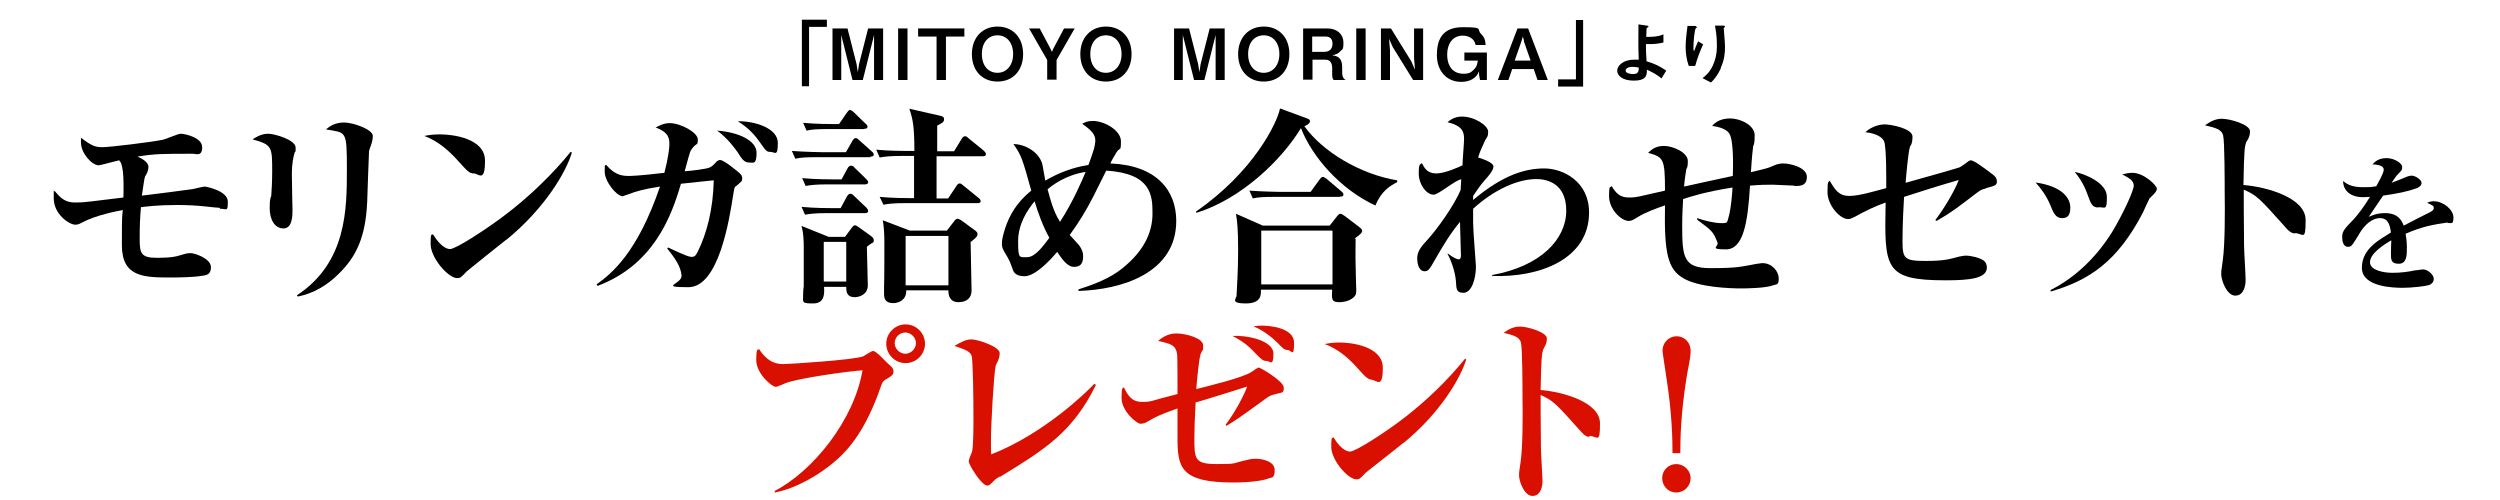
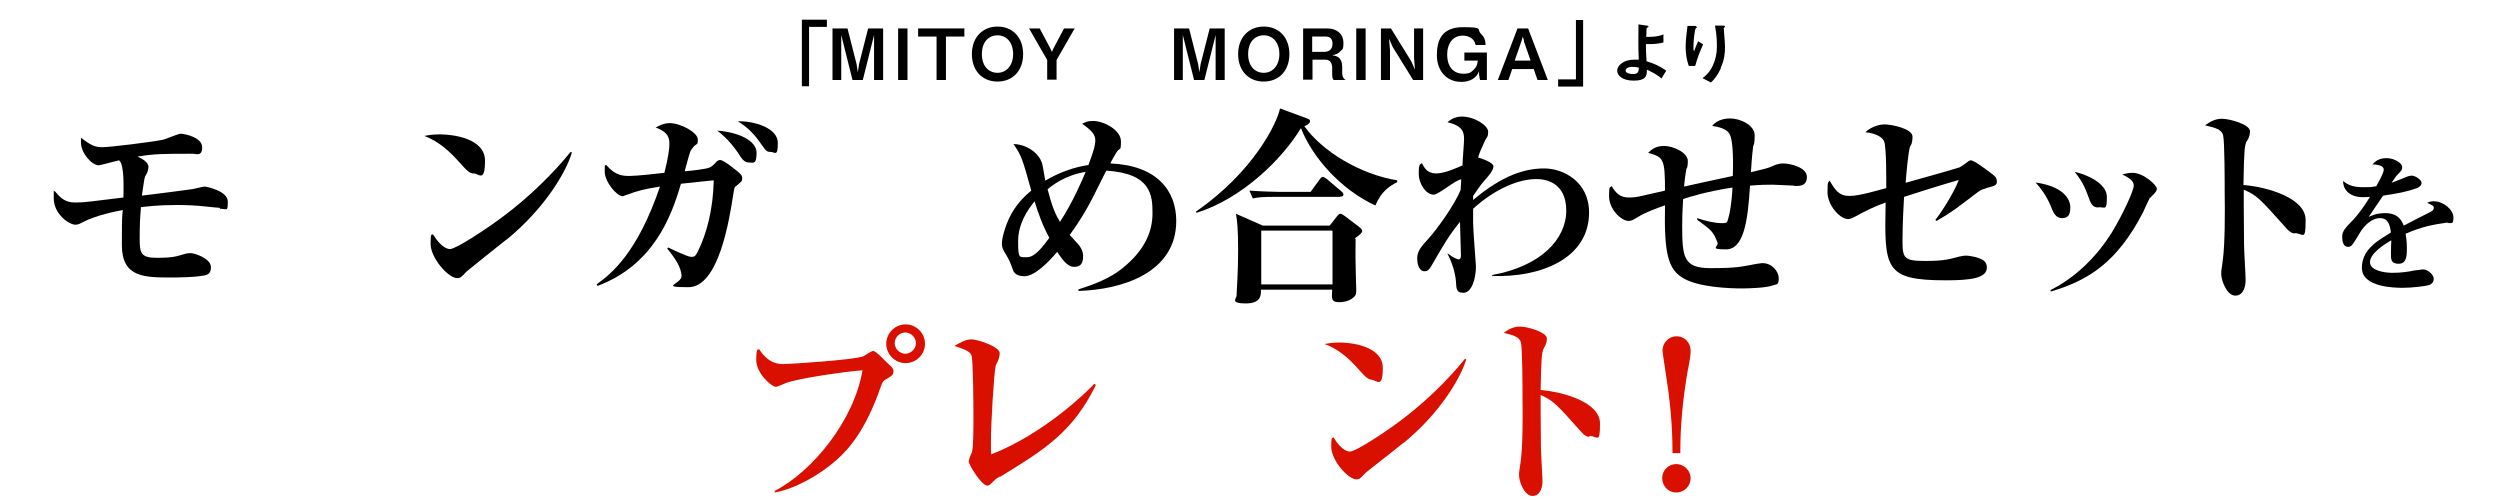
<svg xmlns="http://www.w3.org/2000/svg" id="_レイヤー_1" data-name="レイヤー_1" version="1.1" viewBox="0 0 800 160">
  <defs>
    <style>
      .st0 {
        fill: #d90f00;
      }
    </style>
  </defs>
  <g>
    <path d="M70.3,66.5c-.2,0-3.8-.3-4.2-.4-3.5-.4-6.9-.5-9.5-.5-6.1,0-9.9.5-11.5.7-.3,3.7-.4,5.6-.4,10.1s.3,6.1,5.4,6.1,6.5-.5,7.5-.8c1.4-.4,2.1-.7,3.4-.7s6.5,1.7,6.5,4.5-2.1,2.6-3.2,2.8c-2.1.4-7.2.5-9.5.5-8.8,0-15.8-.1-15.8-10.4s.1-9,.3-11.2c-1.5.3-8.6,1.6-13,4-1.1.6-1.6.7-2.2.7-2,0-6.9-3.4-6.9-8.4s0-1.3.3-2.4c1.8,2.2,3.3,3.7,6.5,3.7s4.1-.3,4.8-.3c1.7-.2,9.1-1.1,10.7-1.3,0-2.7.4-10.5-1.4-11.9-1,.2-6,1.6-6.5,1.6-2.2,0-5.7-3.9-5.7-7.3s0-.8.2-1.4c3.2,2.5,4.5,2.9,6.7,2.9s15.6-1.6,19.4-2.4c.9-.2,4.8-1.9,5.6-1.9,1.4,0,6.9,1.2,6.9,4.3s-2,2.1-2.9,2.1c-9.7,0-12.2,0-17.8.9,1.3.6,3.5,1.7,3.5,3.3s-1,2.9-1.1,3.1c-.2.3-.8,4.9-1,6.1,2.7-.3,14.4-1.8,16.3-2.1.2,0,3.3-.8,3.7-.8.7,0,7.5,1.4,7.5,4.8s-.3,2.3-2.5,2.3Z" />
-     <path d="M94.3,48.8c-.4,1.4-.9,3.1-.9,7.2s.2,9.5.2,11.2,0,5.9-2.9,5.9-4.4-3-4.4-6.5.4-3.4.5-3.9c.1-1.5.3-4.4.3-7.8,0-7.9,0-8.6-6.3-10.3,1.1-.7,2.8-1.8,5-1.8s8.8,2,8.8,4.4-.1.8-.3,1.6ZM118.1,48.2c-.1,1.3-.5,13.8-.6,16.4-.5,11.4-3.6,17.7-9.2,23.1-3.6,3.6-8,6.2-13,7.2l-.3-.4c16-10.5,16-27.7,16-40.4s-.2-11.5-6.7-12.7c1.2-1,2.9-2.2,5.8-2.2s9.2,2.2,9.2,4.3-1.1,4.1-1.2,4.8Z" />
    <path d="M151.6,55.5c-1.4,0-2-.7-4.9-3.9-3.3-3.7-6.7-6.5-10.9-8.1,1.4-.3,2.9-.5,5.1-.5,3.8,0,14.3,1.2,14.3,8.4s-2,4.1-3.6,4.1ZM162,76.7c-2,1.6-12.2,9.7-12.6,10.1-1.9,2-2.1,2.2-3.1,2.2-2.9,0-8.5-6.5-8.5-10.9s.4-2.4.7-3.2c2.9,4.8,5.2,4.8,5.5,4.8,1.9,0,11.5-6.3,17.1-10.5,8.3-6.2,16-13.8,21.5-20.6l.4.2c-1.8,6.2-8.6,17.8-20.9,27.9Z" />
    <path d="M235.4,59.6c-.5.5-.5,1.1-.8,2.9-1.2,7.7-4.6,29.4-14.3,29.4s-2-1-2.2-3.7c-.2-2.9-2.2-5.7-4.6-8.7l.3-.3c.5.2,6.1,3,7.4,3s1.4-.5,2-1.5c3-6,5-13.8,5.2-23-1.6.1-2.5.3-10.5,1.1-3.1,10.7-8.9,26-26.7,32.7l-.3-.5c4.9-3.5,13.1-10.2,20.3-31.3-5.2.8-7.9,1.6-9.9,2.4-.2,0-2,.7-2,.7-2,0-5.8-4.7-5.8-7.9s.2-1.5.4-2.2c3.1,3.6,5.5,3.6,7.7,3.6s9.5-.8,11-1c1.2-4.6,1.6-7.8,1.6-9,0-1.8,0-3.9-4.4-5.5,1-.5,2.5-1.4,4.5-1.4,3.5,0,9,3,9,5.2s-.3.9-1.8,2.9c-.6.7-.8,1.5-1.2,2.9-.2.7-1,3.7-1.2,4.4,1.8-.1,6.9-.7,8-1.2s2-1.7,2.2-1.9c.2-.2.7-.5,1.1-.5.9,0,2.9,1.5,3.9,2.3,2.9,2.2,3.2,2.6,3.2,3.6s-.3,1-2,2.5ZM239.6,52c-1.5,0-2.4-1.4-3.5-3.2-1-1.4-3.1-4.4-6.6-7,6.9.5,12.6,3.2,12.6,7.1s-1.1,3.1-2.4,3.1ZM246.5,48.6c-1.2,0-1.4-.3-3.5-3.3-2.6-3.7-5.2-5.4-6.9-6.5,5.4-.1,12.8,2.2,12.8,6.9s-.9,2.9-2.4,2.9Z" />
-     <path d="M278.6,50.3h-16.7c-4.2,0-5.7.1-7.4.5l-1.1-2.5c4.1.3,8.9.4,9.7.4h7.6l2-3.5c.2-.4.6-1,1.1-1s.5.1,1.2.7l3.9,3.5c.4.3.7.7.7,1,0,.7-.6.7-1.1.7ZM279,77.8c-1,.6-1.2.9-1.6,1.2,0,2,.3,10.6.3,12.3,0,3.1-3,3.8-4.1,3.8-2.7,0-2.8-1.8-2.8-3.3h-7.1c.1,2,.3,5.3-3.5,5.3s-3.2-.4-3.2-2.6.2-2.5.2-2.9v-12.2c0-2.6-.1-4.8-.7-7.1l8.7,3.5h5.2l2-2.7c.5-.7.8-1,1.2-1s.7.3,1.2.6l3.6,2.6c1,.7,1.2,1,1.2,1.6s-.1.6-.5.9ZM276.7,68.2h-11.8c-4.1,0-5.6.2-7.3.5l-1.1-2.5c4.1.4,8.9.4,9.7.4h2.8l2-3.7c.2-.3.5-.9,1.1-.9s1,.5,1.2.7l3.9,3.7c.3.3.6.7.6,1.1,0,.6-.5.7-1,.7ZM276.7,59h-11.6c-4.1,0-5.6.2-7.3.5l-1.1-2.5c4.1.4,8.9.4,9.7.4h2.9l1.9-3.5c.2-.4.6-.9,1.1-.9s.9.3,1.2.7l3.6,3.5c.5.5.7.7.7,1.1,0,.6-.6.7-1,.7ZM276.5,41.3h-11.1c-4.1,0-5.6.1-7.3.5l-1.1-2.5c4.1.4,8.9.4,9.7.4h1.8l2.4-3.5c.5-.7.7-1,1.1-1s1,.5,1.2.7l3.7,3.6c.5.4.7.7.7,1,0,.7-.6.7-1,.7ZM270.8,77.4h-7.2v12.7h7.2v-12.7ZM314.3,50h-14.6c0,2.7,0,9,0,13.5h3.7l2.6-3.9c.3-.5.6-.9,1.1-.9s.7.3,1.2.7l4.8,3.9c.3.2.7.6.7,1,0,.7-.6.7-1,.7h-22.8c-4.1,0-5.6.2-7.3.5l-1.2-2.5c4.1.4,9,.4,9.7.4h1.3c0-4.5,0-10.1,0-13.5h-3.7c-4.1,0-5.6.2-7.3.5l-1.1-2.5c4.1.4,8.9.4,9.7.4h2.5c0-8-.5-10.1-1.6-13.5l9.7,2.2c.8.2,1.4.3,1.4,1.2s-.7,1.2-2.2,2c0,2,0,4.2,0,8.2h5.4l2.4-3.9c.1-.2.5-.9,1.1-.9s.7.3,1.2.7l4.8,3.9c.3.3.7.7.7,1.1,0,.6-.5.7-1.1.7ZM310.6,77.4c0,2.4.3,13.4.3,15.6s-1.4,3.7-4.2,3.7-3.3-2.3-3.2-3.8h-13.5c.1,3.1-2.4,4.1-4.2,4.1-2.5,0-2.9-1.5-2.9-2.9s0-1.9,0-2.2c.1-2.7.1-11.1.1-14.3s-.2-5.3-.5-7.1l8.7,3.3h11.8l2.4-3.1c.2-.3.6-.7,1-.7s1,.4,1.2.5l4.1,3c.7.5,1.1.8,1.1,1.4s-.2,1-2,2.4ZM303.5,75.5h-13.7v15.8h13.7v-15.8Z" />
    <path d="M345.1,93v-.4c7.6-2.4,11.7-4.6,15.2-7.7,6.1-5.3,8.5-10.9,8.5-16.6s-.3-12.8-14.8-13.7c-.6,1.2-3.5,7-4.2,8.4-2.2,4.3-4.7,8.4-7.5,12.2.3.3,2,2.1,2.3,2.5.6.6,2,2.2,2,4.2s-.5,3.5-2.9,3.5-4.2-3.1-5.4-4.8c-2.7,3.2-7.2,7.8-10.5,7.8s-3.6-1.9-3.8-2.4c-.8-2.2-1-2.7-2-4.4-.7-1.2-1.4-2.1-1.4-3.6s.5-3.2,1-4.8c1.4-4.4,3.9-8.6,8.4-12.2-2.8-10.1-3.1-11.2-5.7-14.9,3.5,0,8,2.3,9.2,6.3.2.7.8,4.6,1,5.4,4.2-2.5,9-4.3,13.8-5,1.4-3.8,2.2-6.1,2.2-7.9s-1.1-3.1-4.2-5.3c.8-.4,1.6-.9,3.4-.9,3.7,0,9,3,9,6.5s-.3,1.8-1.4,3.5c-.8,1.4-1.4,2.3-2,3.6,15,.6,21.1,8.8,21.1,18.4,0,16.7-17.5,22-31.3,22.4ZM331,64.5c-2.2,2.7-5.2,7.1-5.2,12.7s.3,5.1,2.9,5.1,5.2-3.7,7.1-6.2c-2-3.5-3.7-8.2-4.7-11.6ZM335.2,60.5c1.6,6.1,2.6,8.2,4,10.5,4.2-6.5,7.1-13.3,8.2-16-6.4,1-10.7,4.3-12.2,5.6Z" />
    <path d="M440.2,65.8c-11.3-5.2-20.3-15.6-23.9-24.8-6.1,10.1-19,22.6-33.4,27.1l-.2-.4c18.3-12.6,26-28.3,26.9-33l8.4,3.1c.6.2,1.2.4,1.2,1s-.8,1.2-1.8,1.6c5.8,8.1,17.9,15.4,29.7,17.3v.6c-2.4,1.2-5.1,2.9-7,7.5ZM433.8,76.4c0,1.6-.1,5.6,0,8.4,0,2.6.2,7.5.2,7.8,0,1.2,0,1.8-.9,2.6-1.5,1.3-3.5,1.5-4.5,1.5-2.5,0-2.5-.9-2.3-4h-22.8c0,1.6.2,4.4-4.9,4.4s-2.9-1.6-2.9-2.5.3-5.2.3-6c.1-2.2.2-5.2.2-8.6,0-6.5-.3-9.5-.7-11.6l8.6,3.8h21.4l2.2-2.8c.3-.5.9-1,1.2-1s.7.2,1.4.7l4.6,3.5c.6.5,1,.8,1,1.3s-.5,1.1-2.4,2.4ZM428.7,63h-20.5c-4.1,0-5.6.1-7.3.5l-1.1-2.5c4.1.3,8.9.4,9.7.4h9.9l2.9-4c.3-.4.6-.8,1-.8s.9.4,1.3.7l4.6,3.9c.4.3.7.7.7,1,0,.7-.6.7-1,.7ZM426.4,73.8h-22.8v17.2h22.8v-17.2Z" />
    <path d="M477.5,88.5v-.5c15.6-2.8,23.7-11.5,23.7-20.6s-6.7-10.1-9.5-10.1c-6,0-13.5,3.3-20.3,9.5,0,.9,0,2.4,0,4.7,0,2.2.9,13.1.9,13.7,0,4.1-1.4,8.5-4,8.5s-2.2-1.8-2.4-3.7c-.2-2.5-1.2-6-2.7-8.8h.2c1.8,1.4,3,1.8,3.4,1.8s.7-.4.7-1.2c0-1.7-.3-9.2-.3-10.8-3.1,3.7-5.6,7.9-8,12.1-1.9,3.5-2.4,3.7-3.3,3.7-2.1,0-2.4-3-2.4-4.1,0-2.4,1.4-3.9,3.4-6.1,3-3.3,8.4-10.8,10.5-15.8,0-.5.2-2.9.2-3.4-1.6,0-7.3,4.9-8.8,4.9-2.4,0-4.8-3.3-4.8-6.8s.5-2.7,1-3.3c.8,1.6,1.8,3.3,4.6,3.3s7.1-2,8.4-2.6c0-1.4.5-7.1.5-8.4,0-2.2-.4-4.2-5.3-5.4.7-.6,2.2-1.8,4.6-1.8,4.1,0,8.4,2.9,8.4,4.8s-.4,1.6-1,2.9c-1.3,2.8-1.7,3.7-2.2,5.4,1.6.5,4.9,1.6,4.9,2.9s-1.9,3.4-2.9,4.5c-1.3,1.5-2.4,3.1-3.6,4.9,0,.2,0,1.1,0,1.3,9.7-8.2,16.9-10.1,22.8-10.1s14.3,4.1,14.3,14.1c0,14.9-15.8,20.9-31.1,20.3Z" />
    <path d="M574.1,59.4c-1.1,0-5.8-.3-6.9-.3-1.5,0-3.9,0-7.2.3-.7,11.8-2.1,20.4-7.7,20.4s-2.2-.9-2.7-2.2c-1.4-3.4-1.4-3.5-6.5-7.3v-.5c2.3.8,5.5,1.6,7.7,1.6s1.8,0,2.6-2.9c.5-2.2.9-6.1,1-8.5-8.8,1.4-13.7,3-15.8,3.7,0,1.2-.3,3.6-.3,8.4,0,10.2.4,13.7,9,13.7s9.5-.4,15-1.4c.5,0,1.1-.2,1.7-.2,3.1,0,5.2,2.7,5.2,4.9s-.7,1.8-1.8,2.2c-2.3.9-8.6,1-10.1,1-3.4,0-13.7-.3-18.7-3.3-4.9-2.9-6.1-8-5.8-23.3-2.8,1-6.4,2.3-8.6,3.7-1.6,1-2.2,1.3-3,1.3-2.4,0-6.3-3.7-6.3-7.9s.5-2.4.8-3.3c1.4,2.4,2.8,3.7,5.5,3.7s3.1-.3,11.6-2.2c0-10.3-.5-10.7-5.4-12.1,1-.9,2.2-2.2,5.1-2.2s7.6,2.1,7.6,4.8-.5,2.2-.5,2.8c-.1.8-.4,2-.7,5.4,6.2-1.4,7.4-1.6,15.6-3.4.1-2.7.3-11.4-1.1-13.5-.4-.7-1.6-2-5.5-2.5,1.8-2.3,4.8-2.4,5.8-2.4,3.1,0,7.8,2.1,7.8,5.4s-.4,2.9-.5,3.6c-.1.8-.4,3.1-.7,8.2,1.2-.3,5.2-1.2,6.1-1.6,1.6-.7,2.5-1.2,4.3-1.2s7.5,1.1,7.5,4.3-2.7,2.9-4.1,2.9Z" />
    <path d="M635.5,60.3c-1.3.3-1.7.5-2.9,1.4-6.2,4.7-8,6.2-12.9,9l-.4-.3c1.6-2,5.8-8.3,7.5-12.8-5.6,1.6-11.7,3.5-17.5,5.4-.1,1.8-.5,8.3-.5,14s.5,6.5,7.3,6.5,7.9-.7,10.9-1.4c1-.2,1.5-.3,2-.3,1.8,0,4.6.7,5.8,1.6.7.5,1,1.4,1,2.2,0,3.5-5.4,4.1-13.2,4.1-19.7,0-19.6-3.9-19.2-24.9-3.4,1.2-6.7,2.8-9.9,4.6-1,.5-1.5.7-2.1.7-2.7,0-6.6-4.5-6.6-8.6s.3-2.9.7-3.7c1.7,3,3,4.9,6.3,4.9s9-1.8,11.8-2.5c0-2.2.1-13.2-.7-15-1-2.1-4.3-2.7-6-2.9,2.4-2.2,5.3-2.5,6.1-2.5,2.1,0,9,1.3,9,3.9s-.8,3.1-.8,3.2c-.6,2-1.2,9-1.4,11.6,5.8-1.6,17-4.8,17.4-5,.7-.4,1.9-1.3,2.7-1.9.2-.1.4-.3.8-.3,1,0,5.1,3.1,6.4,4.1,1,.7,1.9,1.4,1.9,2.6s-.3,1.4-3.5,2.2Z" />
    <path d="M659.8,69.8c-2,0-2.8-1.9-3.5-3.7-1.4-3.5-3.3-5.9-4.9-7.7,8.5,1.2,11.1,5,11.1,8s-1.3,3.4-2.7,3.4ZM688,63.2c-.4.7-2,4.2-2.3,4.9-8.2,15.7-17.2,21.6-29.5,25.2v-.5c8.1-4.1,14.8-10.7,19.7-18.6,3.5-5.8,6.9-13.2,6.9-14.8s-1.4-2.4-3.7-3.6c.9-.2,2-.5,3.3-.5,3.6,0,7.8,4,7.8,5.1s-1.8,2.4-2.1,2.9ZM671.5,66.4c-2,0-2.4-1.2-3.4-3.9-1.5-4.3-3.4-6.5-4.2-7.5,3.4.7,10.3,3.5,10.3,8s-.5,3.3-2.7,3.3Z" />
    <path d="M734.4,74.7c-.7,0-1.6-.3-2.9-1.8-8.5-9.5-9.3-10.4-13.5-12.2,0,1.8,0,10.1.1,17.8,0,1.8.5,9.5.5,11.1s-.5,5-3.3,5-4.5-5-4.5-6.8.1-1.2.5-4.6c.7-4.9.7-16,.6-21.4,0-2.9,0-16.5-.5-18.5-.5-1.9-2.4-2.4-5.8-3.2,1.2-.8,2.9-2.1,5.4-2.1s9,1.8,9,4-1.2,3.2-1.3,3.7c-.4,1.4-.6,2.2-.8,13.5,7.5.6,19.9,4.1,19.9,11.2s-.8,4.2-3.5,4.2Z" />
    <path d="M783.2,71.2c-4.6.7-7.9,1.2-13.4,3.6.1.8.4,2.2.4,4.5s0,5.1-2.6,5.1-2.5-1.5-2.5-3.4.1-3.1.1-3.6v-.5c-2.6,1.5-6.8,4.3-6.8,7s4.6,3.4,7.2,3.4,4.9-.3,7.3-.8c.6,0,2.1-.3,2.4-.3,1.7,0,3.5,1.8,3.5,3s-.8,1.7-1.4,2c-1.3.4-5.7.9-8.5.9s-13.1-.2-13.1-6.4,5.7-9,9.3-11.3c-.3-2.2-.8-4.6-3.5-4.6s-5.1,2.4-6.5,4.8c-.6,1-2.1,3.5-2.6,4-.3.2-.7.4-1.1.4-1.5,0-1.9-1.7-1.9-3.1s.3-2.3,2.7-4.7c2.4-2.4,4.4-5.3,6.2-8.2-.9,0-1.4.1-2.2.1-5.1,0-6.5-3.2-6.4-5.2,1.6,1.4,3.4,2,6.4,2s2,0,4.2-.3c.7-1.3,2.4-4.2,2.4-5.3s-1.3-1.6-3.6-1.7c.7-.8,1.9-2,4.5-2s5,1.7,5,2.8-.2,1.1-1.4,2.4c-.4.4-.6.6-2,2.7.9-.3,4.5-1.8,5.3-2.1.4-.1.8-.2,1.1-.2,1.3,0,3.2,1.4,3.2,2.3s-.8,1.4-1.5,1.7c-3,1.1-6,1.7-10.8,2.4-.7,1.1-4,5.8-4.6,6.8,1.1-.5,2.7-1.2,5.2-1.2,4.2,0,5.3,2.3,6,4,1.3-.7,8.1-4.2,8.4-4.3,1.2-.6,1.2-1,1.2-1.4,0-.6-.2-.7-2.1-1.6.4-.2,1-.5,2.1-.5,3.1,0,6.3,2.7,6.3,5.2s-.8,1.6-1.8,1.8Z" />
    <path class="st0" d="M283.6,121.3c-1,.6-1.3,1-1.8,2.6-4.8,13.8-10.2,19.8-14,23.2-5.5,4.9-13.3,9.3-19.9,10.5v-.5c12.2-6.3,25.4-22.6,28.1-38.6-4.6.3-20.5,2.5-24.6,4.1-.5.2-2.7,1.2-3.1,1.2-1.3,0-6.3-4.2-6.3-8.6s.6-3,.9-3.5c3.1,4.8,6.3,4.8,7.9,4.8s22.6-1.3,25.5-2.5c.5-.3,2.6-1.7,3.1-1.7,1,0,4,3.4,4.7,4,1.8,1.5,1.8,2,1.8,2.5,0,1.1-.3,1.3-2.2,2.5ZM289.8,116.2c-3.4,0-6.2-2.8-6.2-6.2s2.8-6.2,6.2-6.2,6.2,2.8,6.2,6.2-2.8,6.2-6.2,6.2ZM289.7,106.4c-1.9,0-3.4,1.6-3.4,3.4s1.6,3.4,3.4,3.4,3.4-1.6,3.4-3.4-1.6-3.4-3.4-3.4Z" />
    <path class="st0" d="M319.9,152.5c-1.4.8-1.5,1-2.7,2.2-.6.6-1,.7-1.2.7-2,0-6-6.8-6-7.7s.9-2.6,1-3c.5-1.3.5-7.7.5-11.6s-.1-17.9-.6-19.3c-.5-1.3-1.8-1.9-5.5-3.1,1.9-1.1,3.6-2.1,5.5-2.1s9,2.3,9,4.4-1.2,3.5-1.3,4.1c-.6,3.1-1.5,18.6-1.5,23.9s0,3.1.1,4.4c16.9-6.6,30.7-20.1,33-22.6l.5.4c-7.5,15.2-16.5,20.7-30.7,29.4Z" />
-     <path class="st0" d="M407.5,126.3c-1,.3-1.2.3-3.2,1.8-8.3,6-9.2,6.6-11.9,8.2l-.2-.4c1.7-2.1,5.3-7.9,6.9-12.2-.9.3-14.3,4.5-16.5,5.1-.3,5.1-.4,8.9-.4,11.2,0,6.8,0,8.5,7.1,8.5s4.5-.2,10.1-1.4c1.1-.3,2-.3,2.5-.3,2,0,6,.8,6,3.6s-1,2.3-2,2.7c-1.6.7-6,1.3-11.2,1.3-17.1,0-17.9-4.9-17.9-14.5v-9.2c-5.9,2.1-7,2.7-9.4,4.1-.6.4-1.4.8-2.5.8s-6-4-6-8.2.4-2.7.7-3.5c1.2,2.3,2.3,4.7,5.8,4.7s2.1-.2,11.4-2.5c0-2.1,0-11.6-.1-12.6-.4-3.1-2-3.5-6.1-4.4.8-.7,2.8-2.4,5.8-2.4s8.6,1.5,8.6,3.8,0,.8-.8,2.8c-.6,1.8-1.2,8.9-1.4,11.2,4-1,15.1-3.7,17.7-5.5.4-.3,2-1.4,2.3-1.4.5,0,8,4.4,8,6.4s-.3,1.4-3.4,2.3ZM405.4,115.5c-1.3,0-1.6-.3-4.6-3.4-2.4-2.5-4.9-3.8-6.4-4.6,4.5-.3,13.1,1.4,13.1,5.7s-1.2,2.3-2.1,2.3ZM412.1,112c-1,0-1.6-.5-3.1-2.1-2.3-2.3-4.9-4.2-7.9-5.5,1-.1,1.7-.2,2.7-.2,2,0,10.3.5,10.3,5.5s-.8,2.3-2.1,2.3Z" />
    <path class="st0" d="M439.1,121.5c-1.3,0-2-.7-4.7-3.7-3.1-3.5-6.4-6.2-10.5-7.7,1.4-.3,2.8-.5,4.9-.5,3.6,0,13.7,1.2,13.7,8.1s-2,3.9-3.4,3.9ZM449.1,141.7c-1.9,1.6-11.7,9.2-12.1,9.6-1.8,1.9-2,2.1-2.9,2.1-2.8,0-8.1-6.2-8.1-10.4s.4-2.3.7-3.1c2.7,4.6,5,4.6,5.3,4.6,1.8,0,11-6,16.3-10,7.9-5.9,15.3-13.2,20.5-19.7l.4.2c-1.8,5.9-8.2,17-20,26.7Z" />
    <path class="st0" d="M508.6,139.8c-.7,0-1.5-.3-2.7-1.7-8.1-9.1-8.9-9.9-12.9-11.7,0,1.8,0,9.6.1,17,0,1.7.5,9.1.5,10.6s-.5,4.7-3.2,4.7-4.3-4.8-4.3-6.5.1-1.2.5-4.4c.7-4.7.7-15.3.6-20.5,0-2.7,0-15.7-.5-17.7-.5-1.8-2.3-2.3-5.5-3.1,1.1-.8,2.8-2,5.2-2s8.6,1.8,8.6,3.8-1.1,3.1-1.2,3.6c-.4,1.4-.6,2.1-.8,12.9,7.2.6,19,3.9,19,10.7s-.8,4-3.4,4Z" />
    <path class="st0" d="M541,153c0,2.5-2,4.6-4.6,4.6s-4.5-2.1-4.5-4.6,2-4.5,4.5-4.5,4.6,2.1,4.6,4.5ZM535.2,145.1c0-4.3-.1-12.5-2-24.6-.4-2.7-1.2-7.8-1.2-8.3,0-2.5,2-4.6,4.5-4.6s4.5,2,4.5,4.6-.8,5.3-1.3,8.6c-1.9,11.7-2,20.2-2,24.2h-2.5Z" />
  </g>
  <g>
    <path d="M258.9,8.6v19h-2.3V6.3h8v2.3h-5.7Z" />
    <path d="M279.7,25.6v-14.4l-3.6,14.4h-3.3l-3.6-14.4v14.4h-2.8V9.1h4.8l2.9,11.4.4,2.6.4-2.6,2.9-11.4h4.8v16.5h-2.8Z" />
    <path d="M287.4,25.6V9.1h3v16.5h-3Z" />
    <path d="M302.7,11.7v13.9h-3v-13.9h-5.9v-2.6h14.8v2.6h-5.9Z" />
    <path d="M319.2,26.1c-4.9,0-8.2-3.5-8.2-8.8s3.4-8.8,8.2-8.8,8.2,3.4,8.2,8.8-3.4,8.8-8.2,8.8ZM319.2,11.3c-2.8,0-5,2.1-5,6s2.2,6,5,6,5-2.3,5-6-2.1-6-5-6Z" />
    <path d="M338.1,19.2v6.3h-3v-6.3l-5.8-10.1h3.4l3.4,6.4.5,1.1.5-1.1,3.4-6.4h3.4l-5.8,10.1Z" />
-     <path d="M353.9,26.1c-4.9,0-8.2-3.5-8.2-8.8s3.4-8.8,8.2-8.8,8.2,3.4,8.2,8.8-3.4,8.8-8.2,8.8ZM353.9,11.3c-2.8,0-5,2.1-5,6s2.2,6,5,6,5-2.3,5-6-2.1-6-5-6Z" />
    <path d="M389,25.6v-14.4l-3.6,14.4h-3.3l-3.6-14.4v14.4h-2.8V9.1h4.8l2.9,11.4.4,2.6.4-2.6,2.9-11.4h4.8v16.5h-2.8Z" />
    <path d="M404.4,26.1c-4.9,0-8.2-3.5-8.2-8.8s3.4-8.8,8.2-8.8,8.2,3.4,8.2,8.8-3.4,8.8-8.2,8.8ZM404.4,11.3c-2.8,0-5,2.1-5,6s2.2,6,5,6,5-2.3,5-6-2.1-6-5-6Z" />
    <path d="M426.8,25.6c-.3-.3-.5-.6-.5-1.8v-2c0-1.2-.4-2.7-2.1-2.7h-4.2v6.4h-3V9.1h7.8c3.1,0,5.1,1.9,5.1,4.5s-.4,2.1-1,2.8c-.6.7-1.2,1-2.6,1.3,1.6.2,3.2.7,3.2,3.8v1.7c0,1.6.6,2.1,1.1,2.4h-3.5ZM424.2,11.7h-4.3v4.9h3.8c1.7,0,2.7-.9,2.7-2.6s-.9-2.3-2.2-2.3Z" />
    <path d="M434,25.6V9.1h3v16.5h-3Z" />
    <path d="M452.2,25.6l-6.5-10.5-1.2-2.7.3,3.7v9.5h-2.9V9.1h3.2l6.5,10.5,1.2,2.7-.3-3.7v-9.5h2.9v16.5h-3.2Z" />
    <path d="M473.6,25.6l-.3-1.7v-1.1c-.9,2.4-3.2,3.4-5.7,3.4-5,0-7.8-3.9-7.8-8.5s1.4-9,8.3-9,4.3.6,5.8,2.1c1.1,1.1,1.4,2,1.5,3.6h-3.2c-.4-2.1-2.3-3-4.1-3-3.4,0-5,2.8-5,6,0,4.9,2.9,6.2,5.1,6.2s2.5-.5,3.4-1.3c.8-.8,1.1-1.4,1.3-2.9h-4.3v-2.6h7.2v8.8h-2.1Z" />
    <path d="M492,25.6l-1.2-3.5h-6.9l-1.2,3.5h-3.4l6.3-16.5h3.4l6.3,16.5h-3.4ZM487.7,13.1l-.4-1.4-.4,1.4-2.2,6.3h5.1l-2.2-6.3Z" />
    <path d="M498.6,27.7v-2.3h5.7V6.4h2.3v21.3h-8Z" />
    <path d="M531.7,25.1c-1.5-1.2-2.7-1.9-4.7-2.8.1,2.2-.6,3.5-4.2,3.5s-5.3-1.6-5.3-3.2,2-3.5,5.3-3.5,1.3,0,1.6.1c-.2-5.2-.1-5.8-.1-9.8v-1.6l2.7.4c.1,0,.5,0,.5.3s0,.1-.3.3c-.1,0-.2.2-.3.3,0,.3-.1,1.9-.1,2.7.3,0,.5,0,.9,0,2.6,0,3.9-.5,4.6-.8v2.6c-1.6.4-3.1.5-4.1.5s-1.1,0-1.5,0c0,1.9,0,2.6.2,5.5,2.6.8,4.1,1.5,6.3,3l-1.4,2.3ZM522.4,21.4c-1.4,0-2.2.5-2.2,1.2,0,.9,1.7,1.1,2.4,1.1,1.8,0,1.8-1.1,1.8-2.1-.4,0-1.1-.2-2-.2Z" />
    <path d="M542.3,21.1h-1.9c-.7-2-1-4.1-1-6.1s.4-5.4.6-6.7h2.5c.1.1.5.2.5.4s-.2.2-.3.3c-.5.4-.8,4.7-.8,6s0,.9.2,1.4c.3-.8.7-1.9,1.3-3.2l1.6,1c-1,2.2-1.9,4.5-2.5,6.8ZM550.7,21.8c-1.1,2.4-2.3,3.8-3.2,4.6l-2.7-1.4c.8-.6,2.1-1.6,3.2-3.8.9-1.9,1.4-4,1.4-6s0-3.7-.6-7h2.7c0,0,.5,0,.5.3s-.4.3-.4.5.1,1.1.1,1.4c.1,1.6.3,3.2.3,4.7s-.1,3.9-1.4,6.7Z" />
  </g>
</svg>